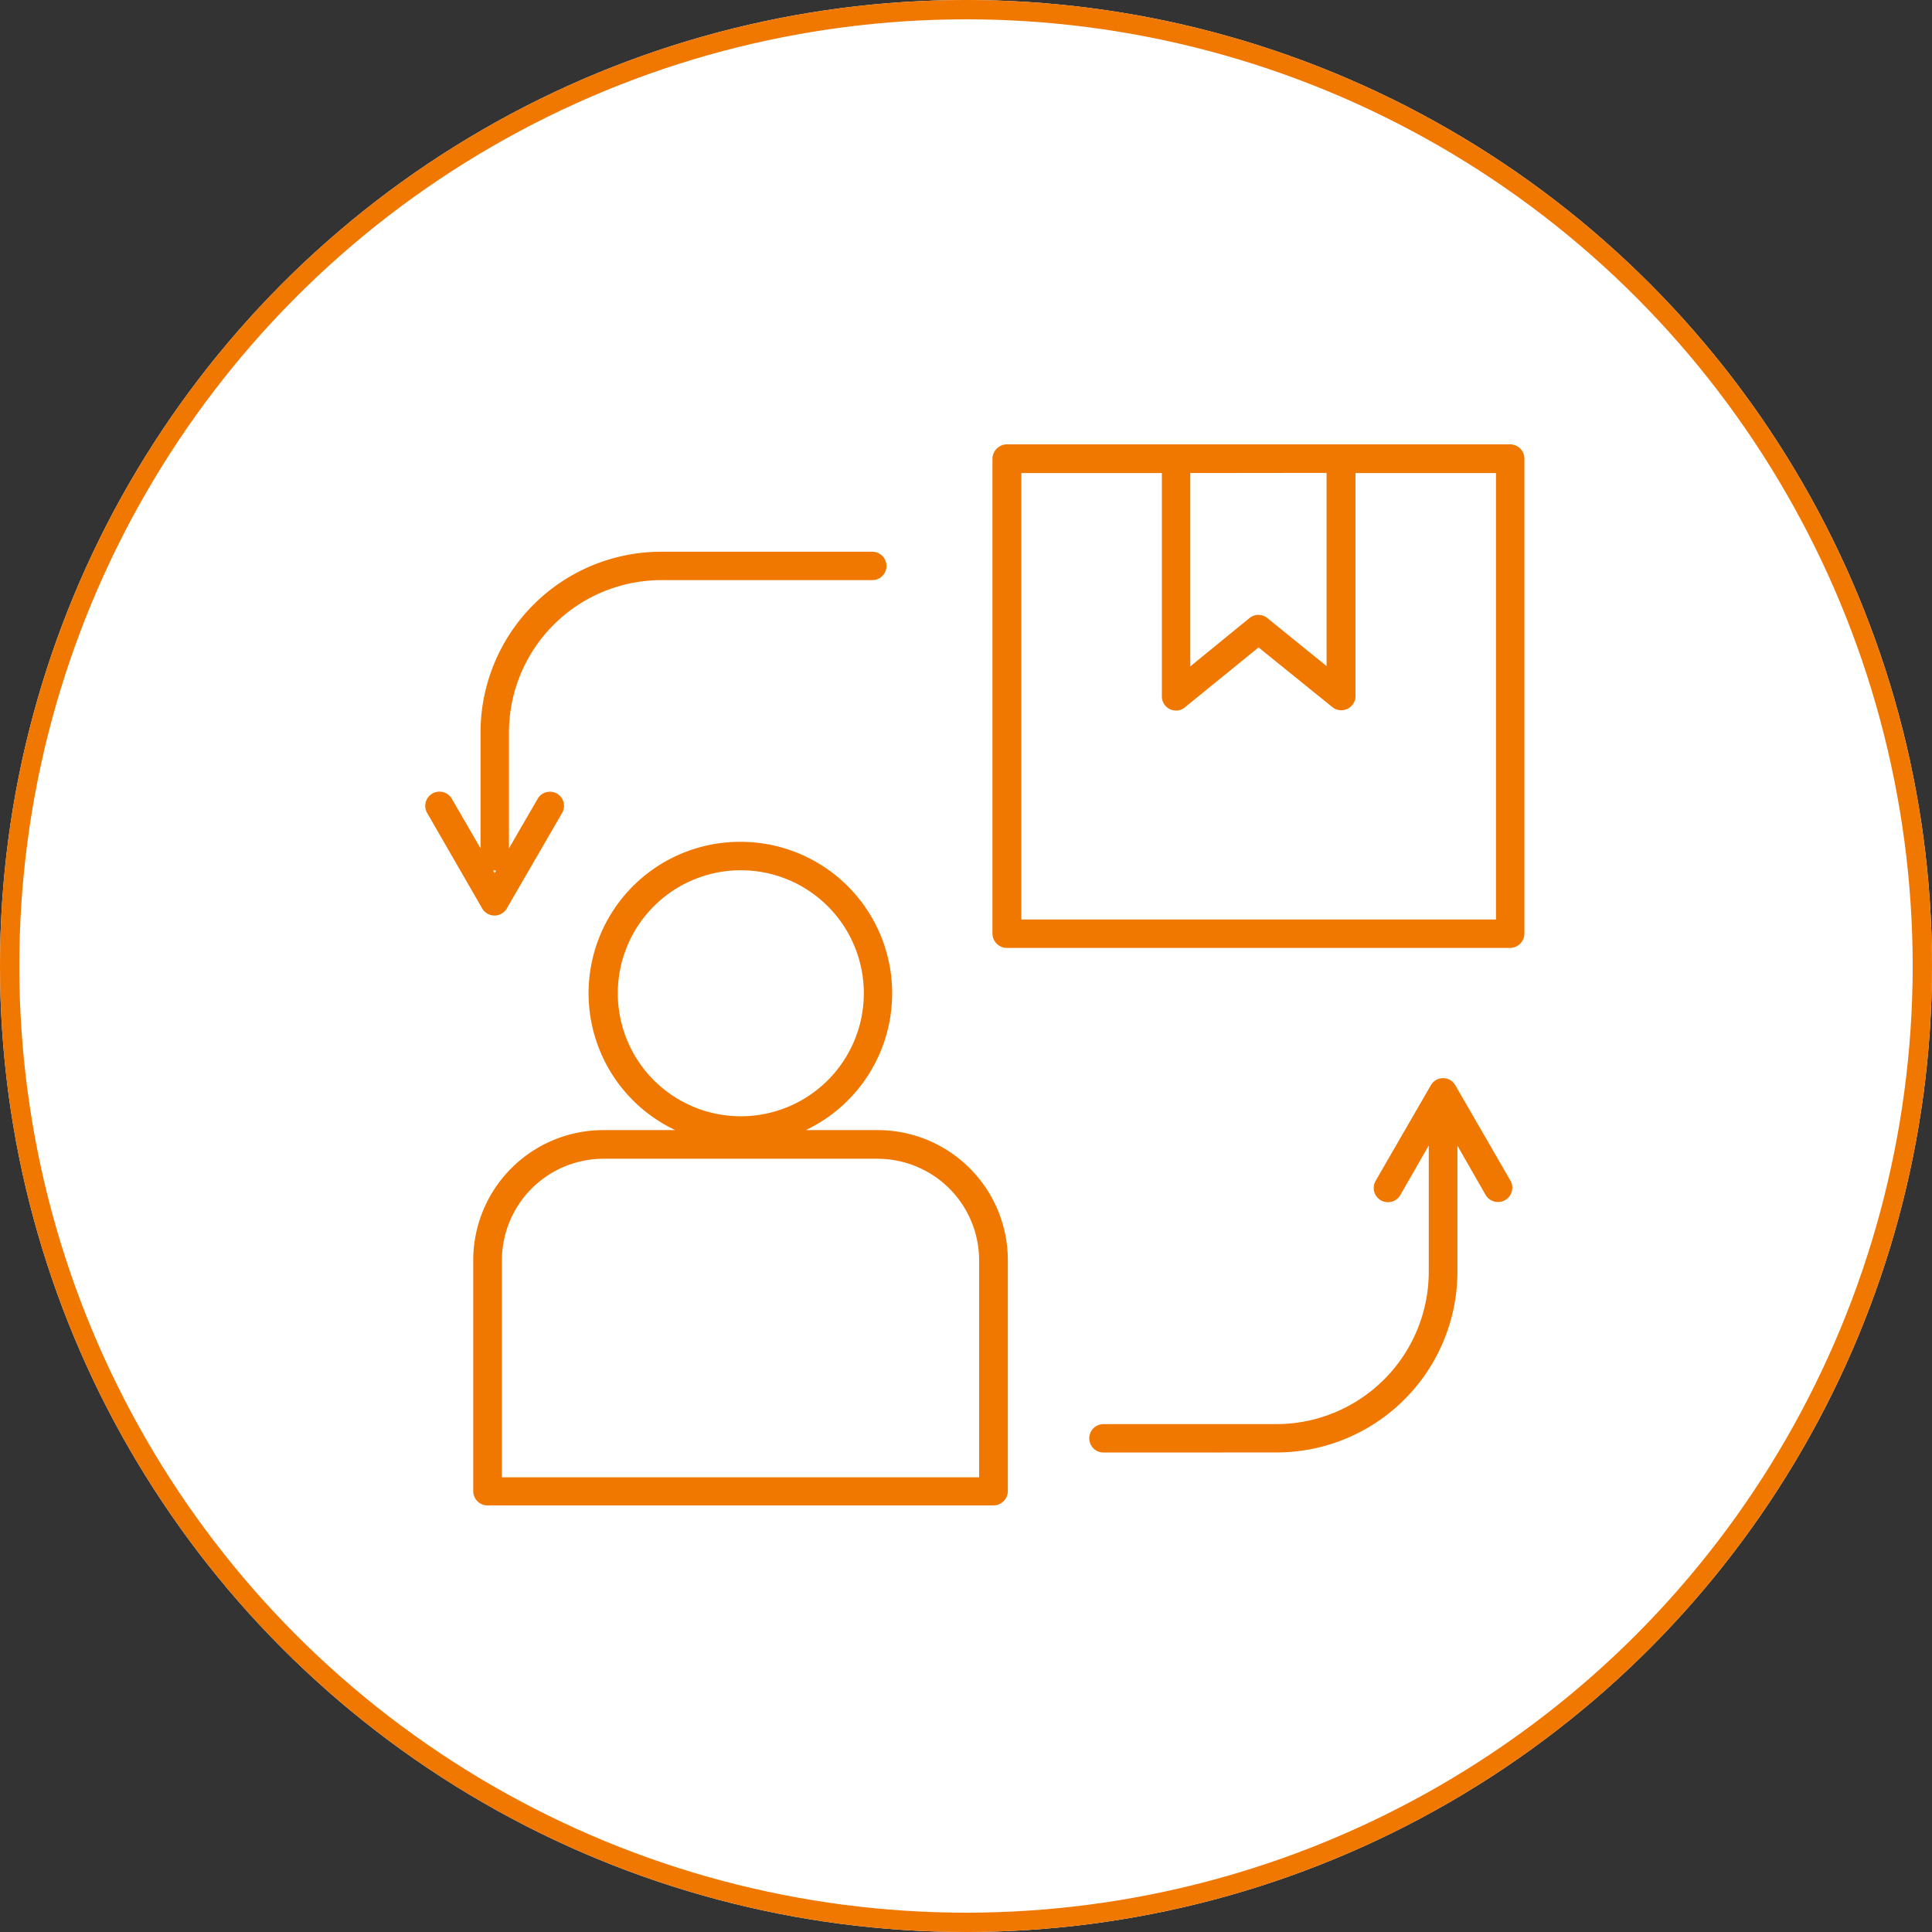
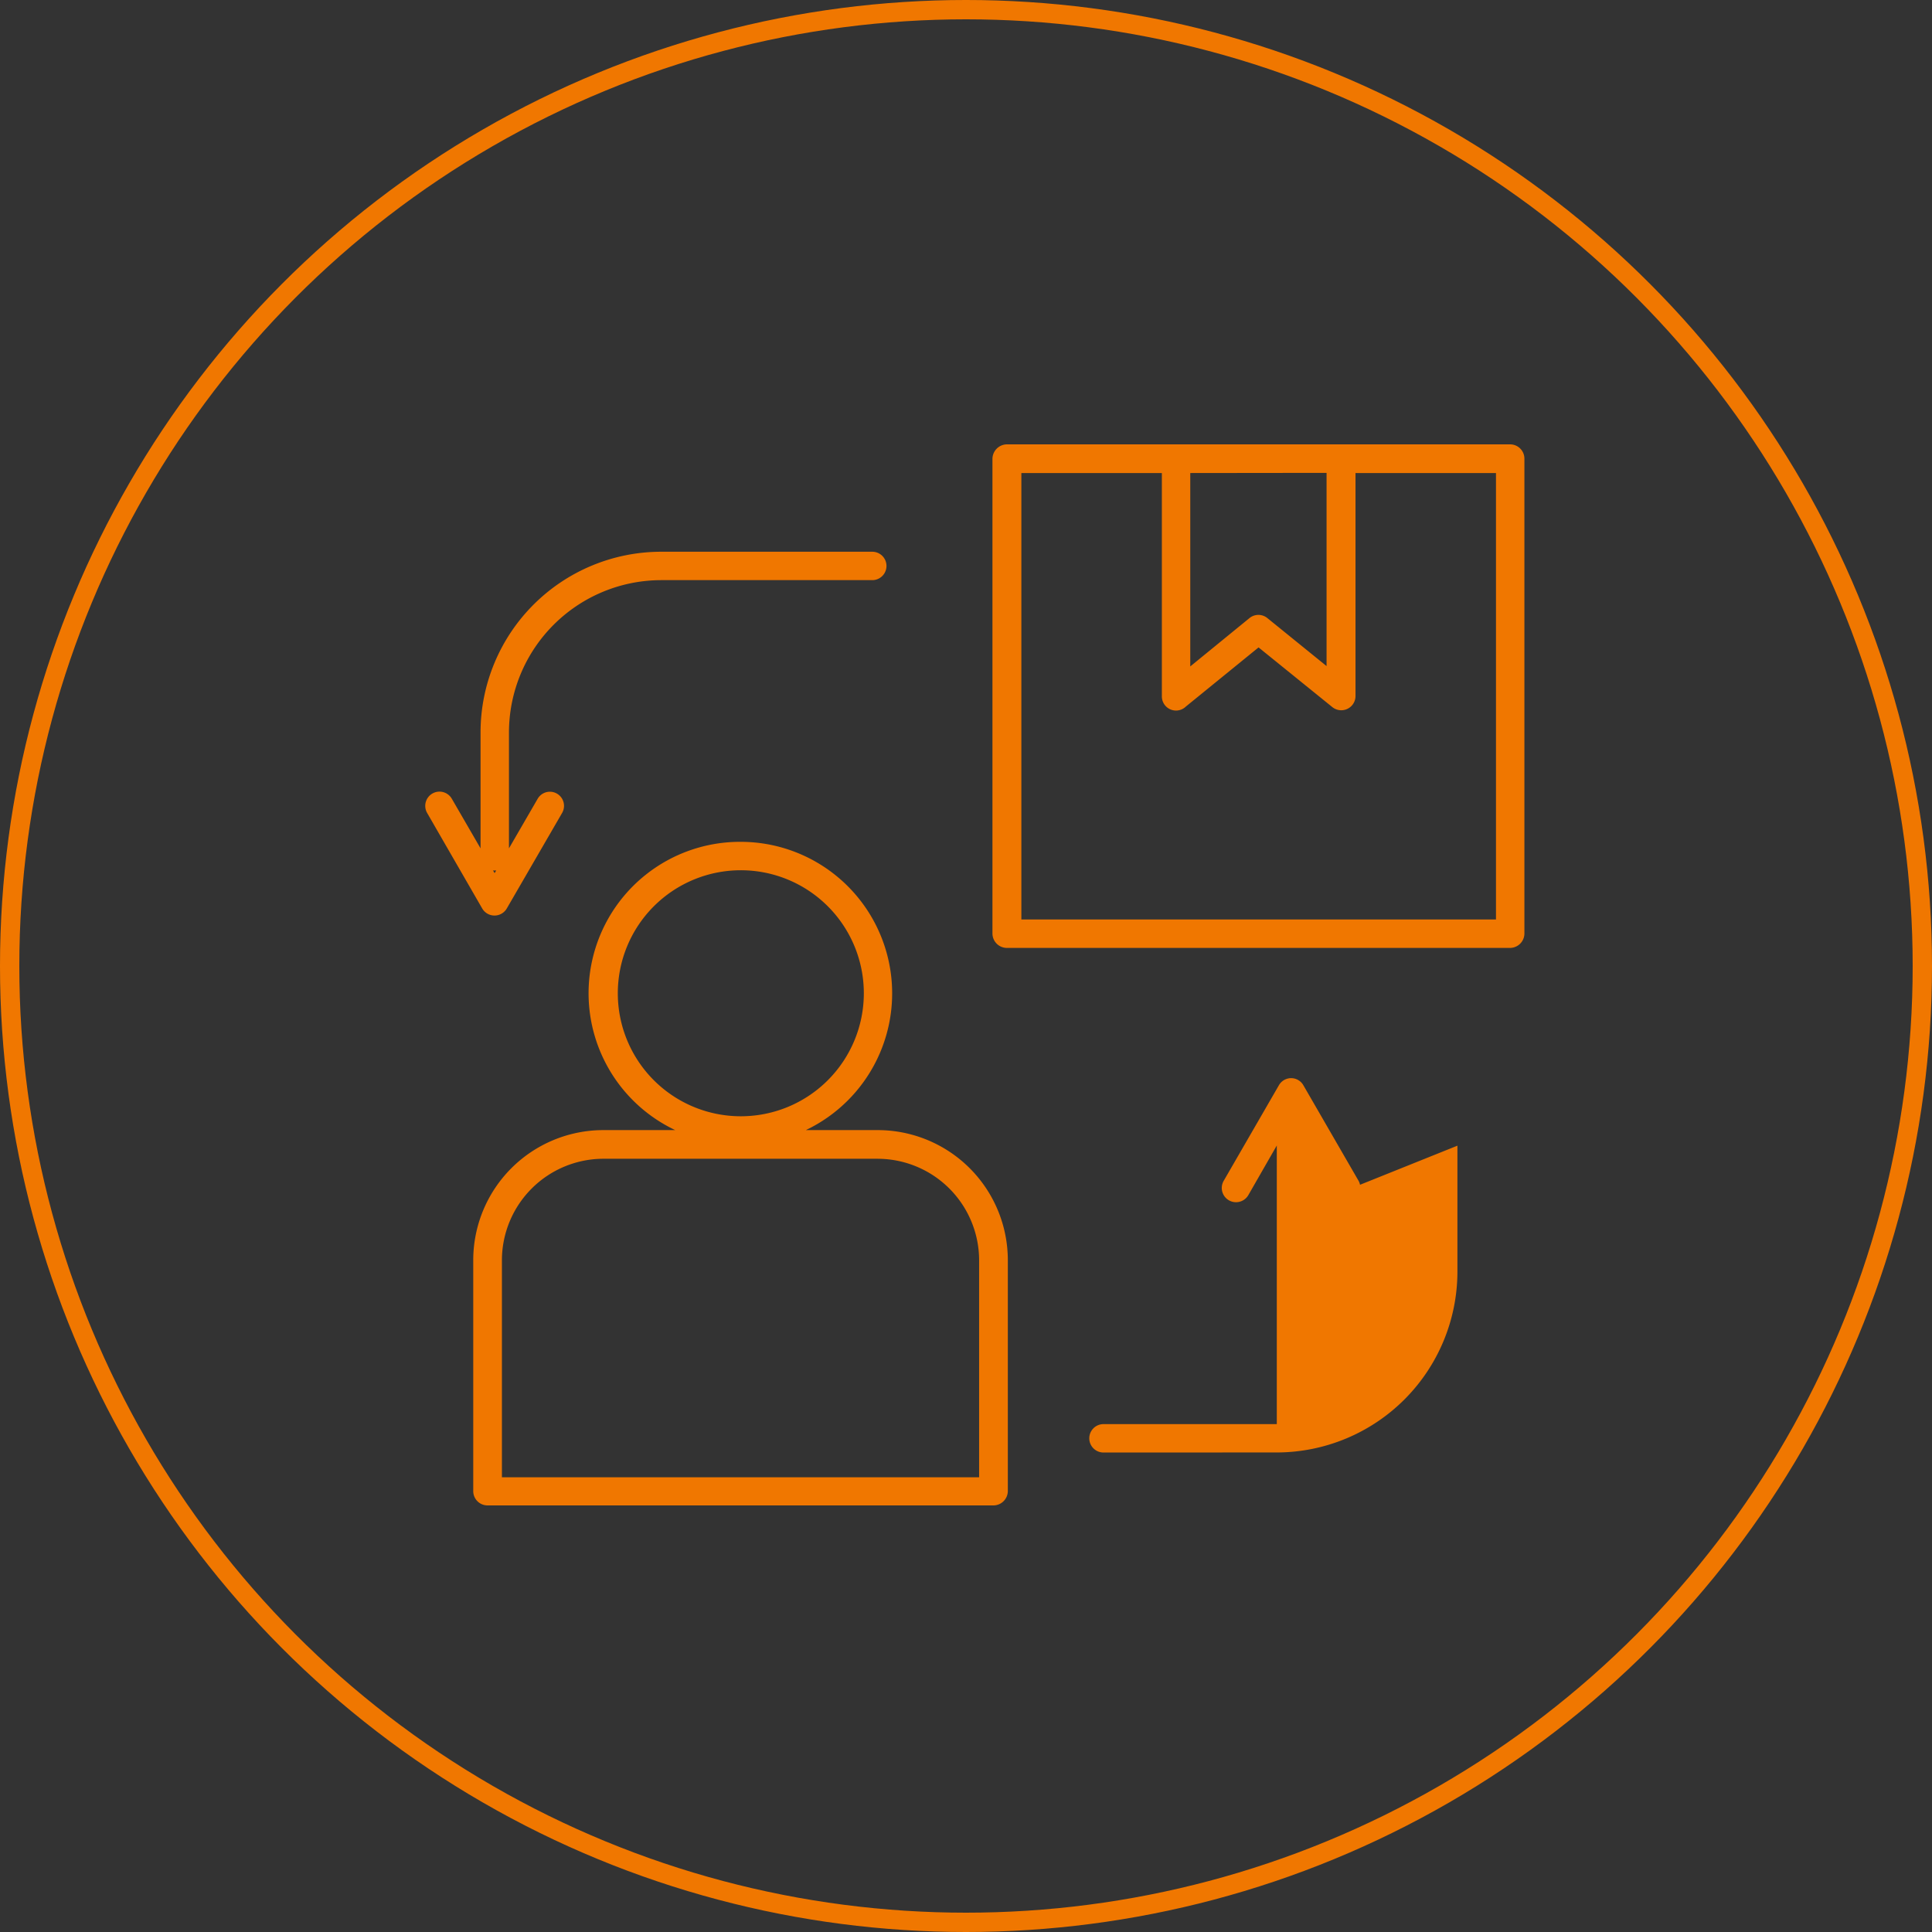
<svg xmlns="http://www.w3.org/2000/svg" width="100" height="100" viewBox="0 0 100 100">
  <rect x="0" y="0" width="100" height="100" fill="#333333" stroke="none" />
  <g id="Group_5531" data-name="Group 5531" transform="translate(-210 -43)">
    <g id="Ellipse_34" data-name="Ellipse 34" transform="translate(210 43)" fill="#fff" stroke="#f07700" stroke-width="1">
-       <circle cx="50" cy="50" r="50" stroke="none" />
      <circle cx="50" cy="50" r="49.5" fill="none" />
    </g>
    <g id="noun-user-5657470" transform="translate(227.843 13.6)">
-       <path id="Path_14856" data-name="Path 14856" d="M80.216,104.582a.735.735,0,0,1,0-1.47h8.971a7.891,7.891,0,0,0,7.865-7.865V88.69l-1.47,2.563a.737.737,0,0,1-1.282-.728l2.86-4.951a.729.729,0,0,1,1.268,0h0l2.86,4.951a.741.741,0,0,1-1.282.742L98.536,88.7v6.543a9.365,9.365,0,0,1-9.336,9.336ZM45.207,71.476a.737.737,0,0,1,1.282-.728l1.484,2.563V67.294a9.356,9.356,0,0,1,9.336-9.336H68.249a.735.735,0,0,1,0,1.47H57.309a7.891,7.891,0,0,0-7.865,7.865V73.31l1.484-2.563a.731.731,0,0,1,1.268.729l-2.86,4.938a.736.736,0,0,1-1.282,0Zm3.413,2.981.081.135.081-.135ZM84.708,53.884v10.01l3.062-2.5a.732.732,0,0,1,.931,0l3.062,2.482v-10Zm8.553,0V65.432h0a.737.737,0,0,1-1.2.567l-3.818-3.089-3.764,3.062a.732.732,0,0,1-1.241-.54V53.884H75.966V76.993h24.566V53.884ZM75.211,52.4h26.05a.74.74,0,0,1,.742.742v24.58a.749.749,0,0,1-.742.742H75.211a.749.749,0,0,1-.742-.742V53.142a.758.758,0,0,1,.742-.742ZM61.437,72.973a7.842,7.842,0,0,1,3.373,14.921h3.737a6.736,6.736,0,0,1,6.718,6.718v11.966a.749.749,0,0,1-.742.742H48.337a.74.74,0,0,1-.742-.742V94.612a6.736,6.736,0,0,1,6.718-6.718h3.737a7.837,7.837,0,0,1,3.386-14.921Zm4.506,3.332a6.367,6.367,0,1,0,0,9.012,6.367,6.367,0,0,0,0-9.012Zm2.6,13.072H54.327a5.262,5.262,0,0,0-5.248,5.248v11.238h24.7V94.626a5.26,5.26,0,0,0-5.234-5.248Z" transform="translate(-40.943)" fill="#f07700" />
+       <path id="Path_14856" data-name="Path 14856" d="M80.216,104.582a.735.735,0,0,1,0-1.47h8.971V88.69l-1.47,2.563a.737.737,0,0,1-1.282-.728l2.86-4.951a.729.729,0,0,1,1.268,0h0l2.86,4.951a.741.741,0,0,1-1.282.742L98.536,88.7v6.543a9.365,9.365,0,0,1-9.336,9.336ZM45.207,71.476a.737.737,0,0,1,1.282-.728l1.484,2.563V67.294a9.356,9.356,0,0,1,9.336-9.336H68.249a.735.735,0,0,1,0,1.47H57.309a7.891,7.891,0,0,0-7.865,7.865V73.31l1.484-2.563a.731.731,0,0,1,1.268.729l-2.86,4.938a.736.736,0,0,1-1.282,0Zm3.413,2.981.081.135.081-.135ZM84.708,53.884v10.01l3.062-2.5a.732.732,0,0,1,.931,0l3.062,2.482v-10Zm8.553,0V65.432h0a.737.737,0,0,1-1.2.567l-3.818-3.089-3.764,3.062a.732.732,0,0,1-1.241-.54V53.884H75.966V76.993h24.566V53.884ZM75.211,52.4h26.05a.74.74,0,0,1,.742.742v24.58a.749.749,0,0,1-.742.742H75.211a.749.749,0,0,1-.742-.742V53.142a.758.758,0,0,1,.742-.742ZM61.437,72.973a7.842,7.842,0,0,1,3.373,14.921h3.737a6.736,6.736,0,0,1,6.718,6.718v11.966a.749.749,0,0,1-.742.742H48.337a.74.74,0,0,1-.742-.742V94.612a6.736,6.736,0,0,1,6.718-6.718h3.737a7.837,7.837,0,0,1,3.386-14.921Zm4.506,3.332a6.367,6.367,0,1,0,0,9.012,6.367,6.367,0,0,0,0-9.012Zm2.6,13.072H54.327a5.262,5.262,0,0,0-5.248,5.248v11.238h24.7V94.626a5.26,5.26,0,0,0-5.234-5.248Z" transform="translate(-40.943)" fill="#f07700" />
    </g>
  </g>
</svg>